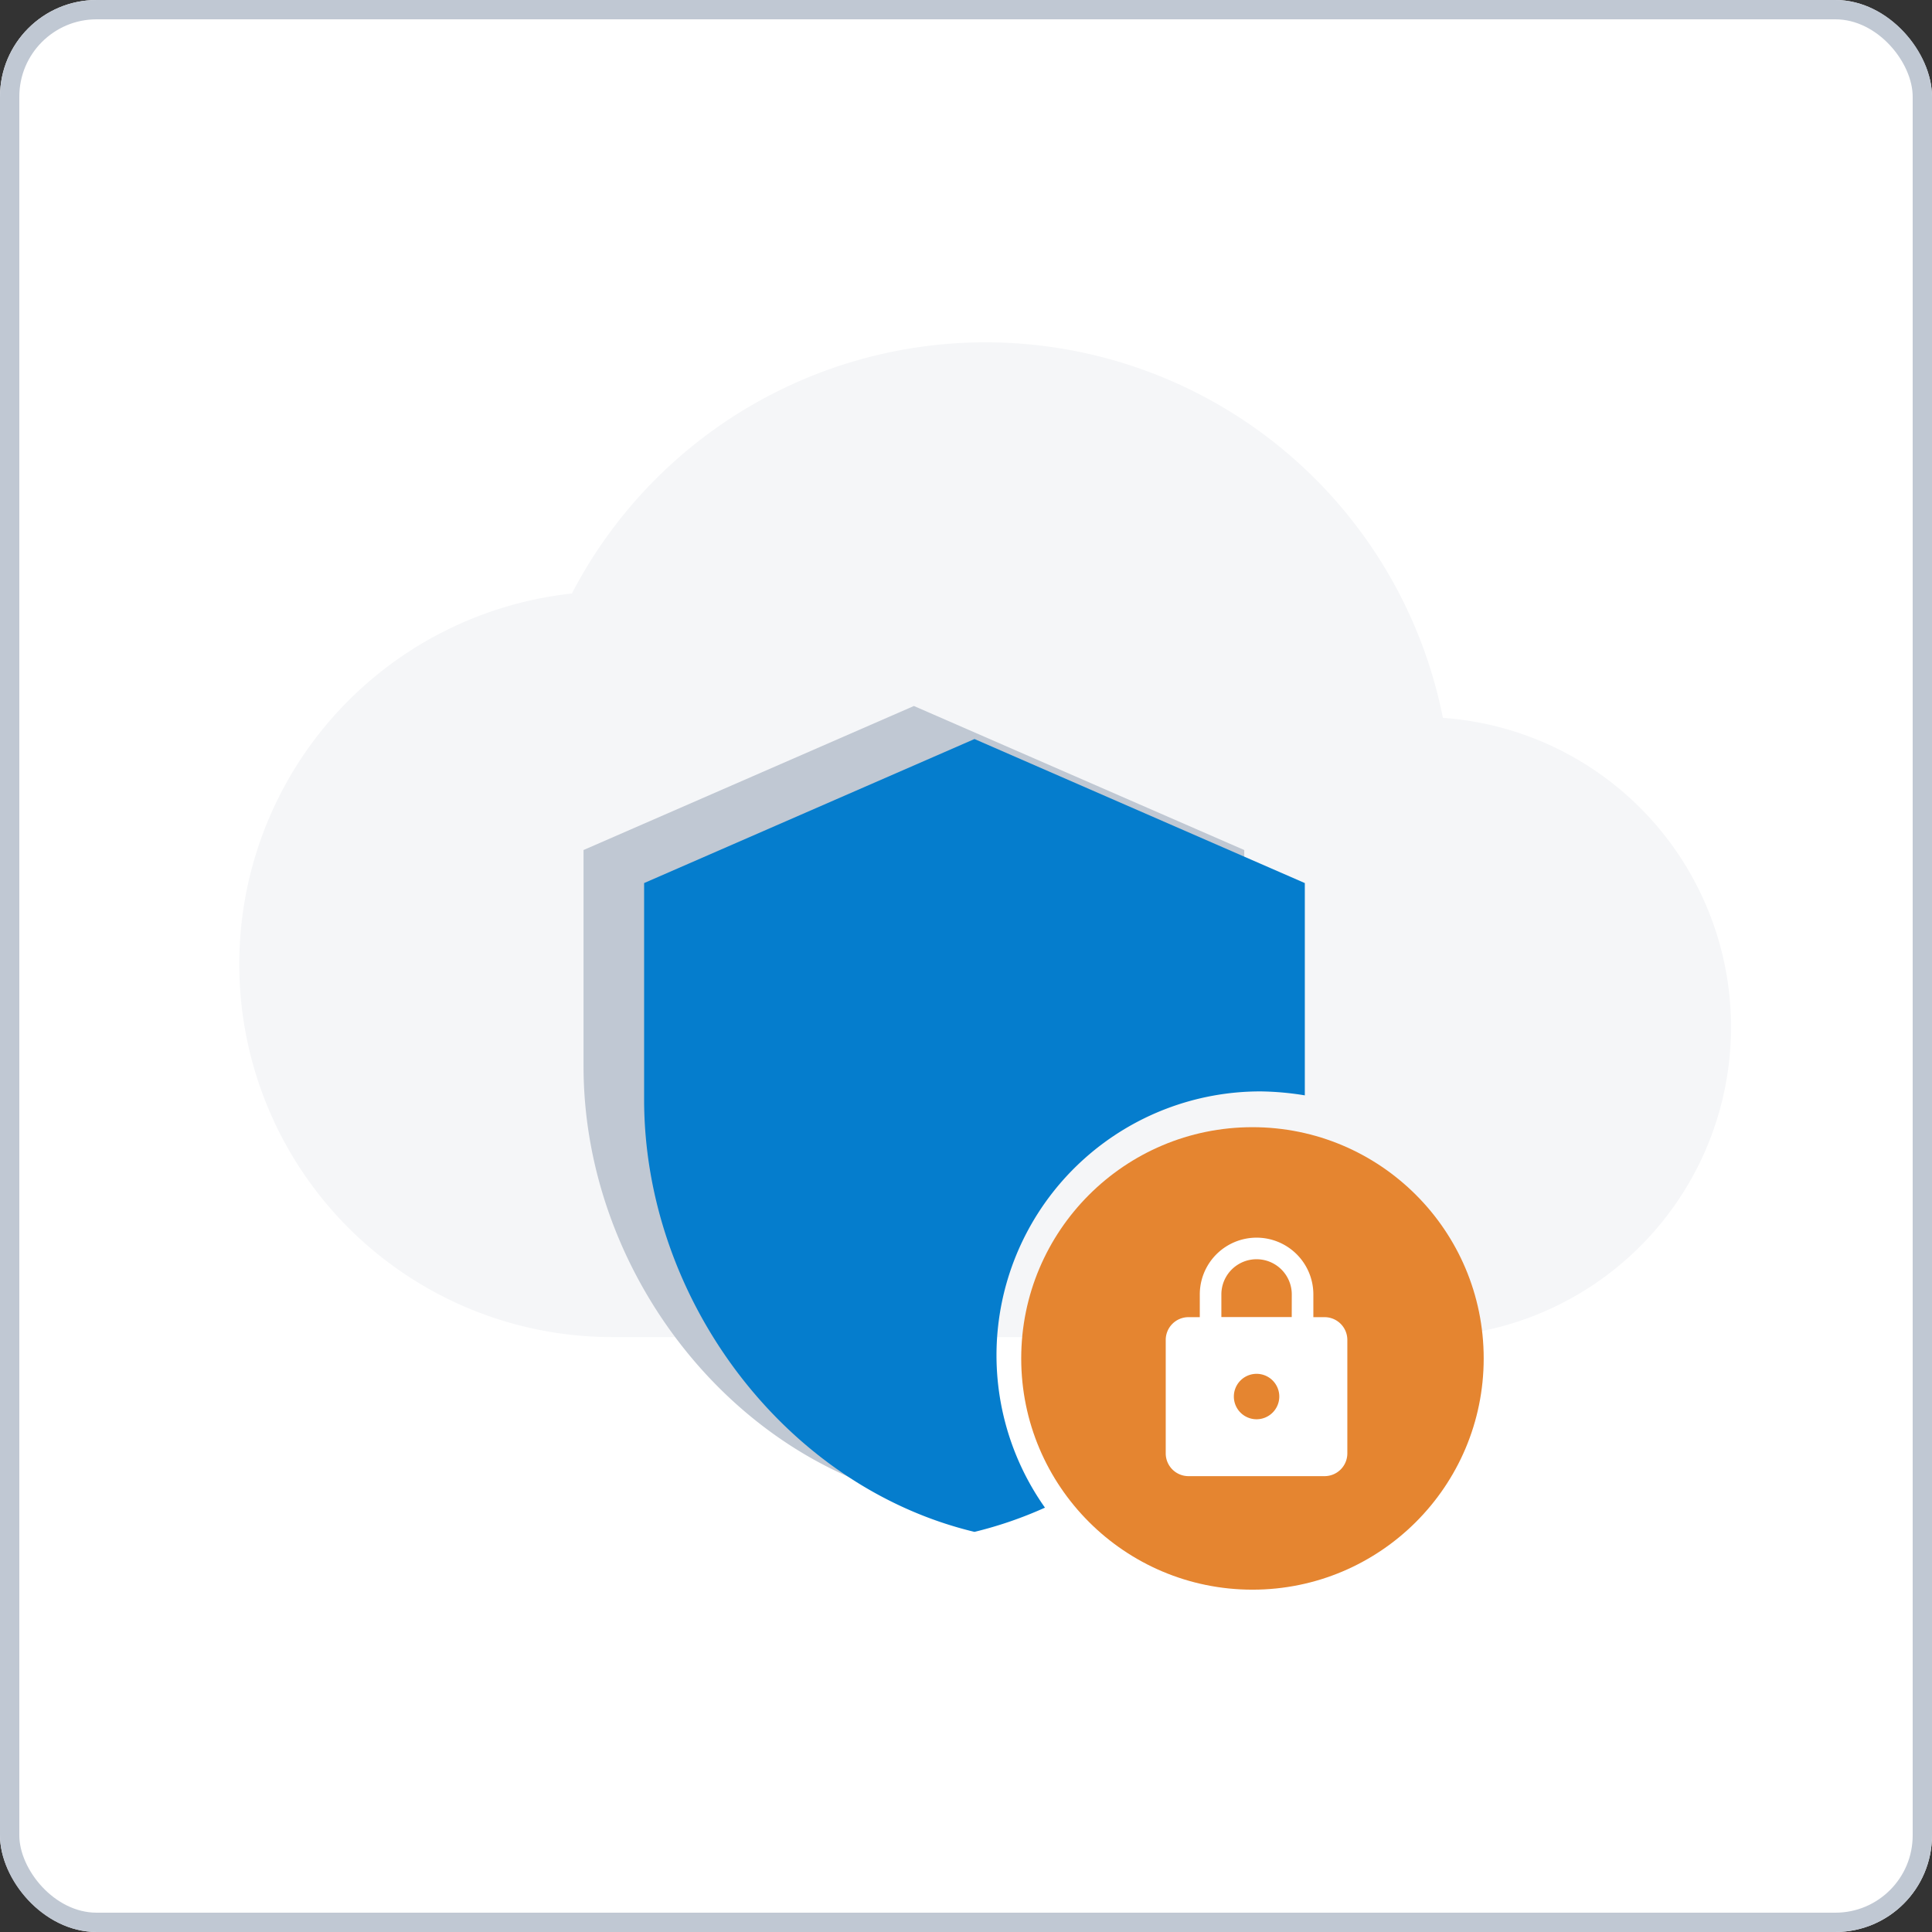
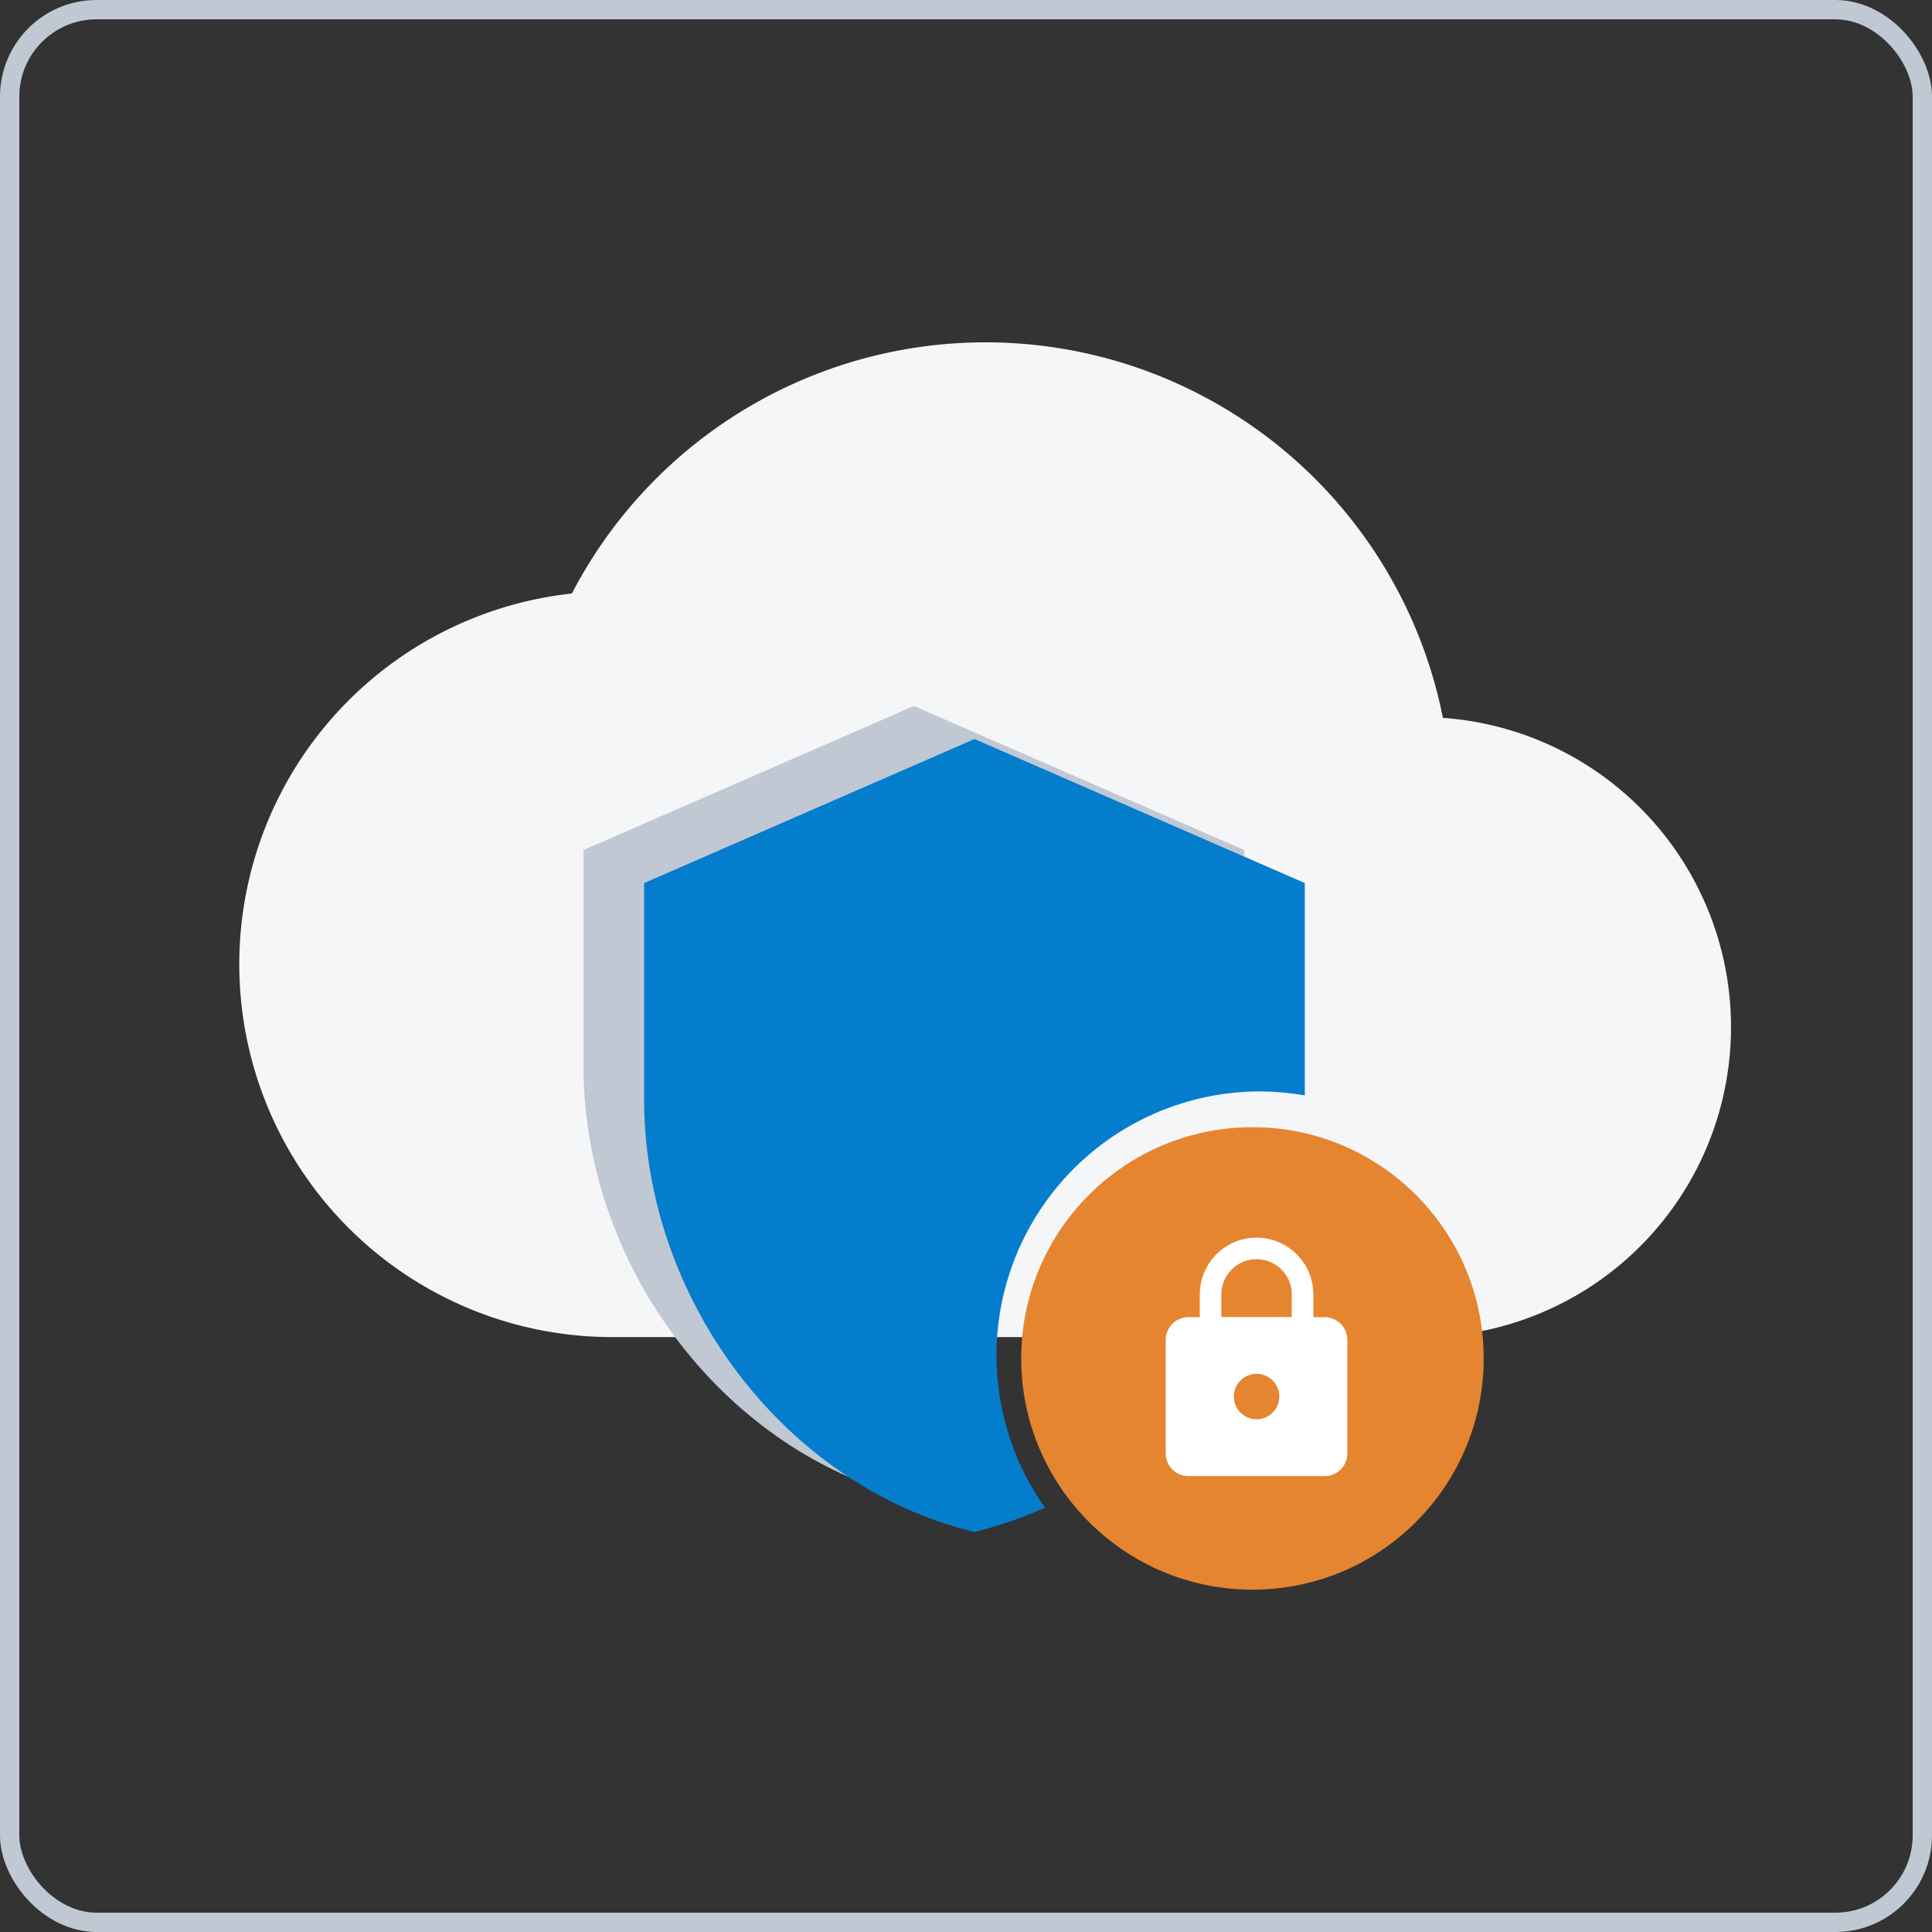
<svg xmlns="http://www.w3.org/2000/svg" width="100" height="100" viewBox="0 0 100 100">
  <rect x="0" y="0" width="100" height="100" fill="#333333" stroke="none" />
  <g id="Secure" transform="translate(-970 -2138)">
    <g id="Rectangle_7663" data-name="Rectangle 7663" transform="translate(970 2138)" fill="#fff" stroke="#c0c8d3" stroke-width="1">
-       <rect width="100" height="100" rx="5" stroke="none" />
      <rect x="0.5" y="0.5" width="99" height="99" rx="4.5" fill="none" />
    </g>
    <path id="Path_65" data-name="Path 65" d="M62.3,23.437A24.133,24.133,0,0,0,17.216,17a19.3,19.3,0,0,0,2.092,38.487H61.142A16.045,16.045,0,0,0,62.3,23.437Z" transform="translate(982.384 2151.72)" fill="#f5f6f8" />
    <g id="Group_4269" data-name="Group 4269" transform="translate(745.204 1464.542)">
      <path id="Path_3" data-name="Path 3" d="M34.918,21.239a15.134,15.134,0,0,1,2.28.205V10.455L20.1,3,3,10.455V21.649C3,32,10.3,41.689,20.1,44.038a20.9,20.9,0,0,0,3.648-1.254A13.657,13.657,0,0,1,34.918,21.239Z" transform="translate(252 707)" fill="#c0c8d3" />
      <path id="Path_1" data-name="Path 1" d="M34.918,21.239a15.134,15.134,0,0,1,2.28.205V10.455L20.1,3,3,10.455V21.649C3,32,10.3,41.689,20.1,44.038a20.9,20.9,0,0,0,3.648-1.254A13.657,13.657,0,0,1,34.918,21.239Z" transform="translate(255.135 708.71)" fill="#057dcd" />
      <ellipse id="Ellipse_667" data-name="Ellipse 667" cx="11.969" cy="11.969" rx="11.969" ry="11.969" transform="translate(277.654 731.801)" fill="#e58530" />
      <g id="lock-24px" transform="translate(282.783 736.931)">
        <path id="Path_4" data-name="Path 4" d="M0,0H14.107V14.107H0Z" fill="none" />
        <path id="Path_5" data-name="Path 5" d="M12.229,5.115h-.588V3.939a2.939,2.939,0,1,0-5.878,0V5.115H5.176A1.179,1.179,0,0,0,4,6.29v5.878a1.179,1.179,0,0,0,1.176,1.176h7.053A1.179,1.179,0,0,0,13.4,12.168V6.29A1.179,1.179,0,0,0,12.229,5.115ZM8.7,10.4A1.176,1.176,0,1,1,9.878,9.229,1.179,1.179,0,0,1,8.7,10.4Zm1.822-5.29H6.88V3.939a1.822,1.822,0,1,1,3.644,0Z" transform="translate(-1.649 -0.412)" fill="#fff" />
      </g>
    </g>
  </g>
</svg>